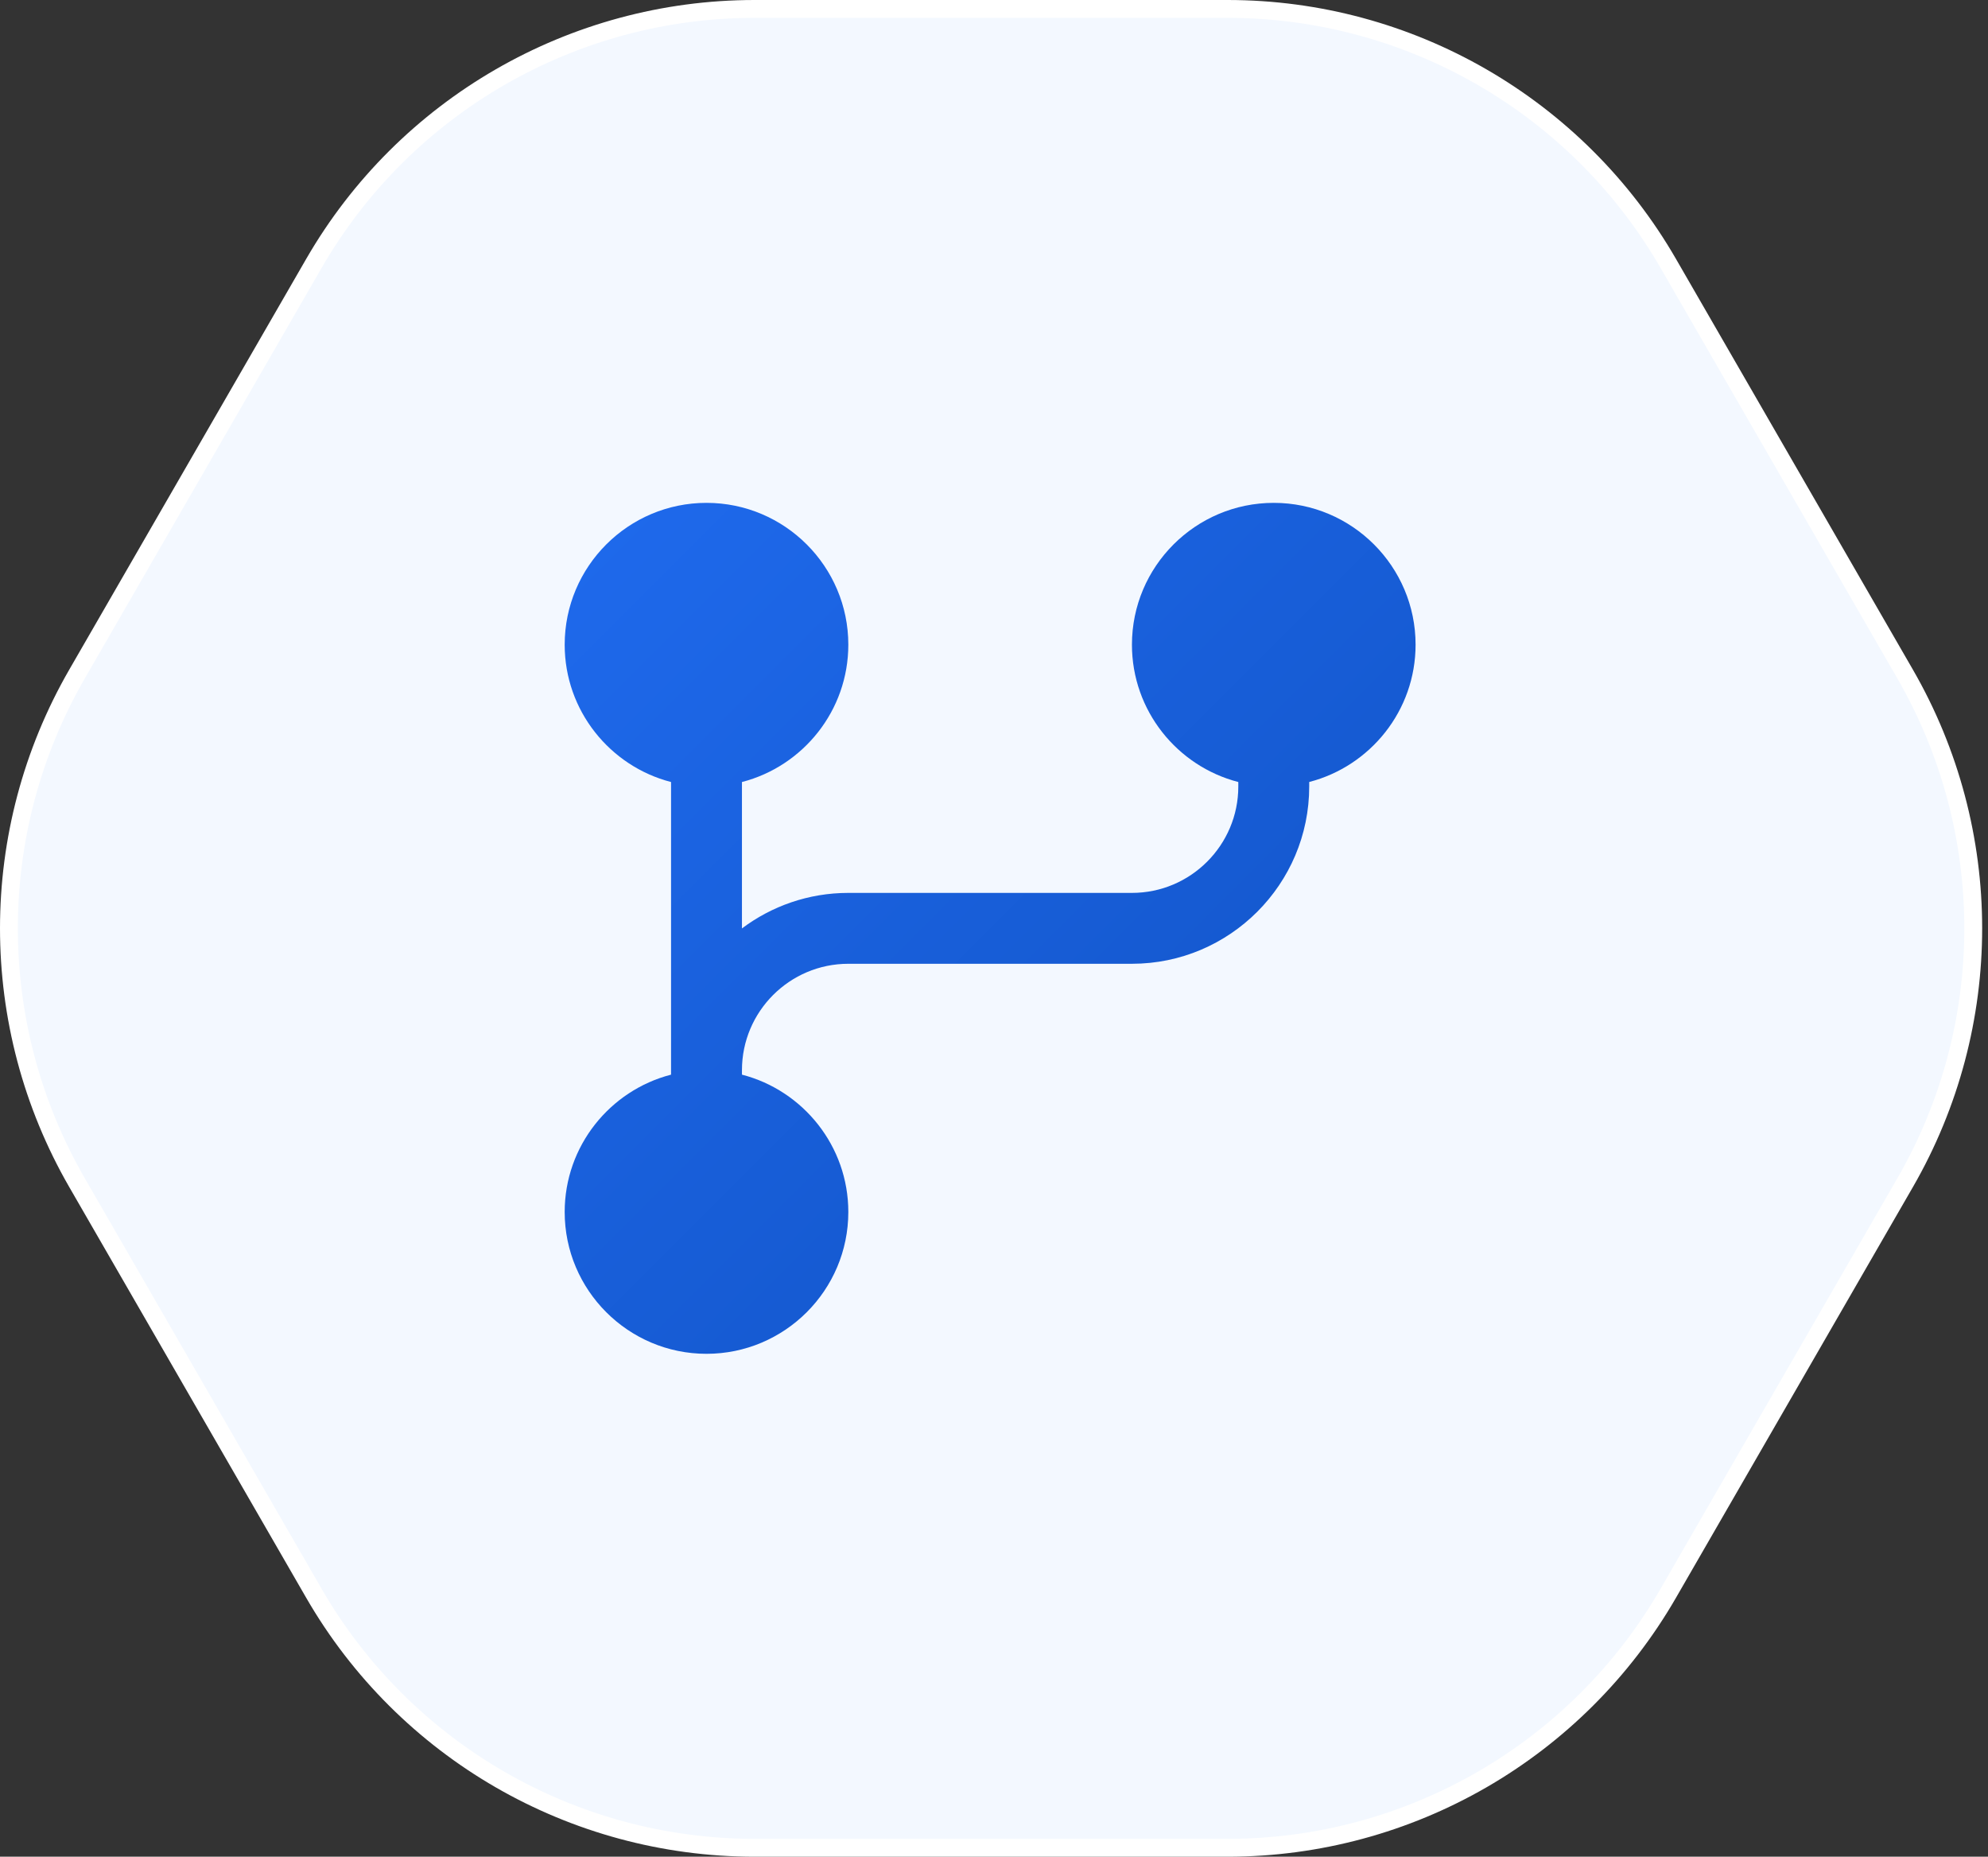
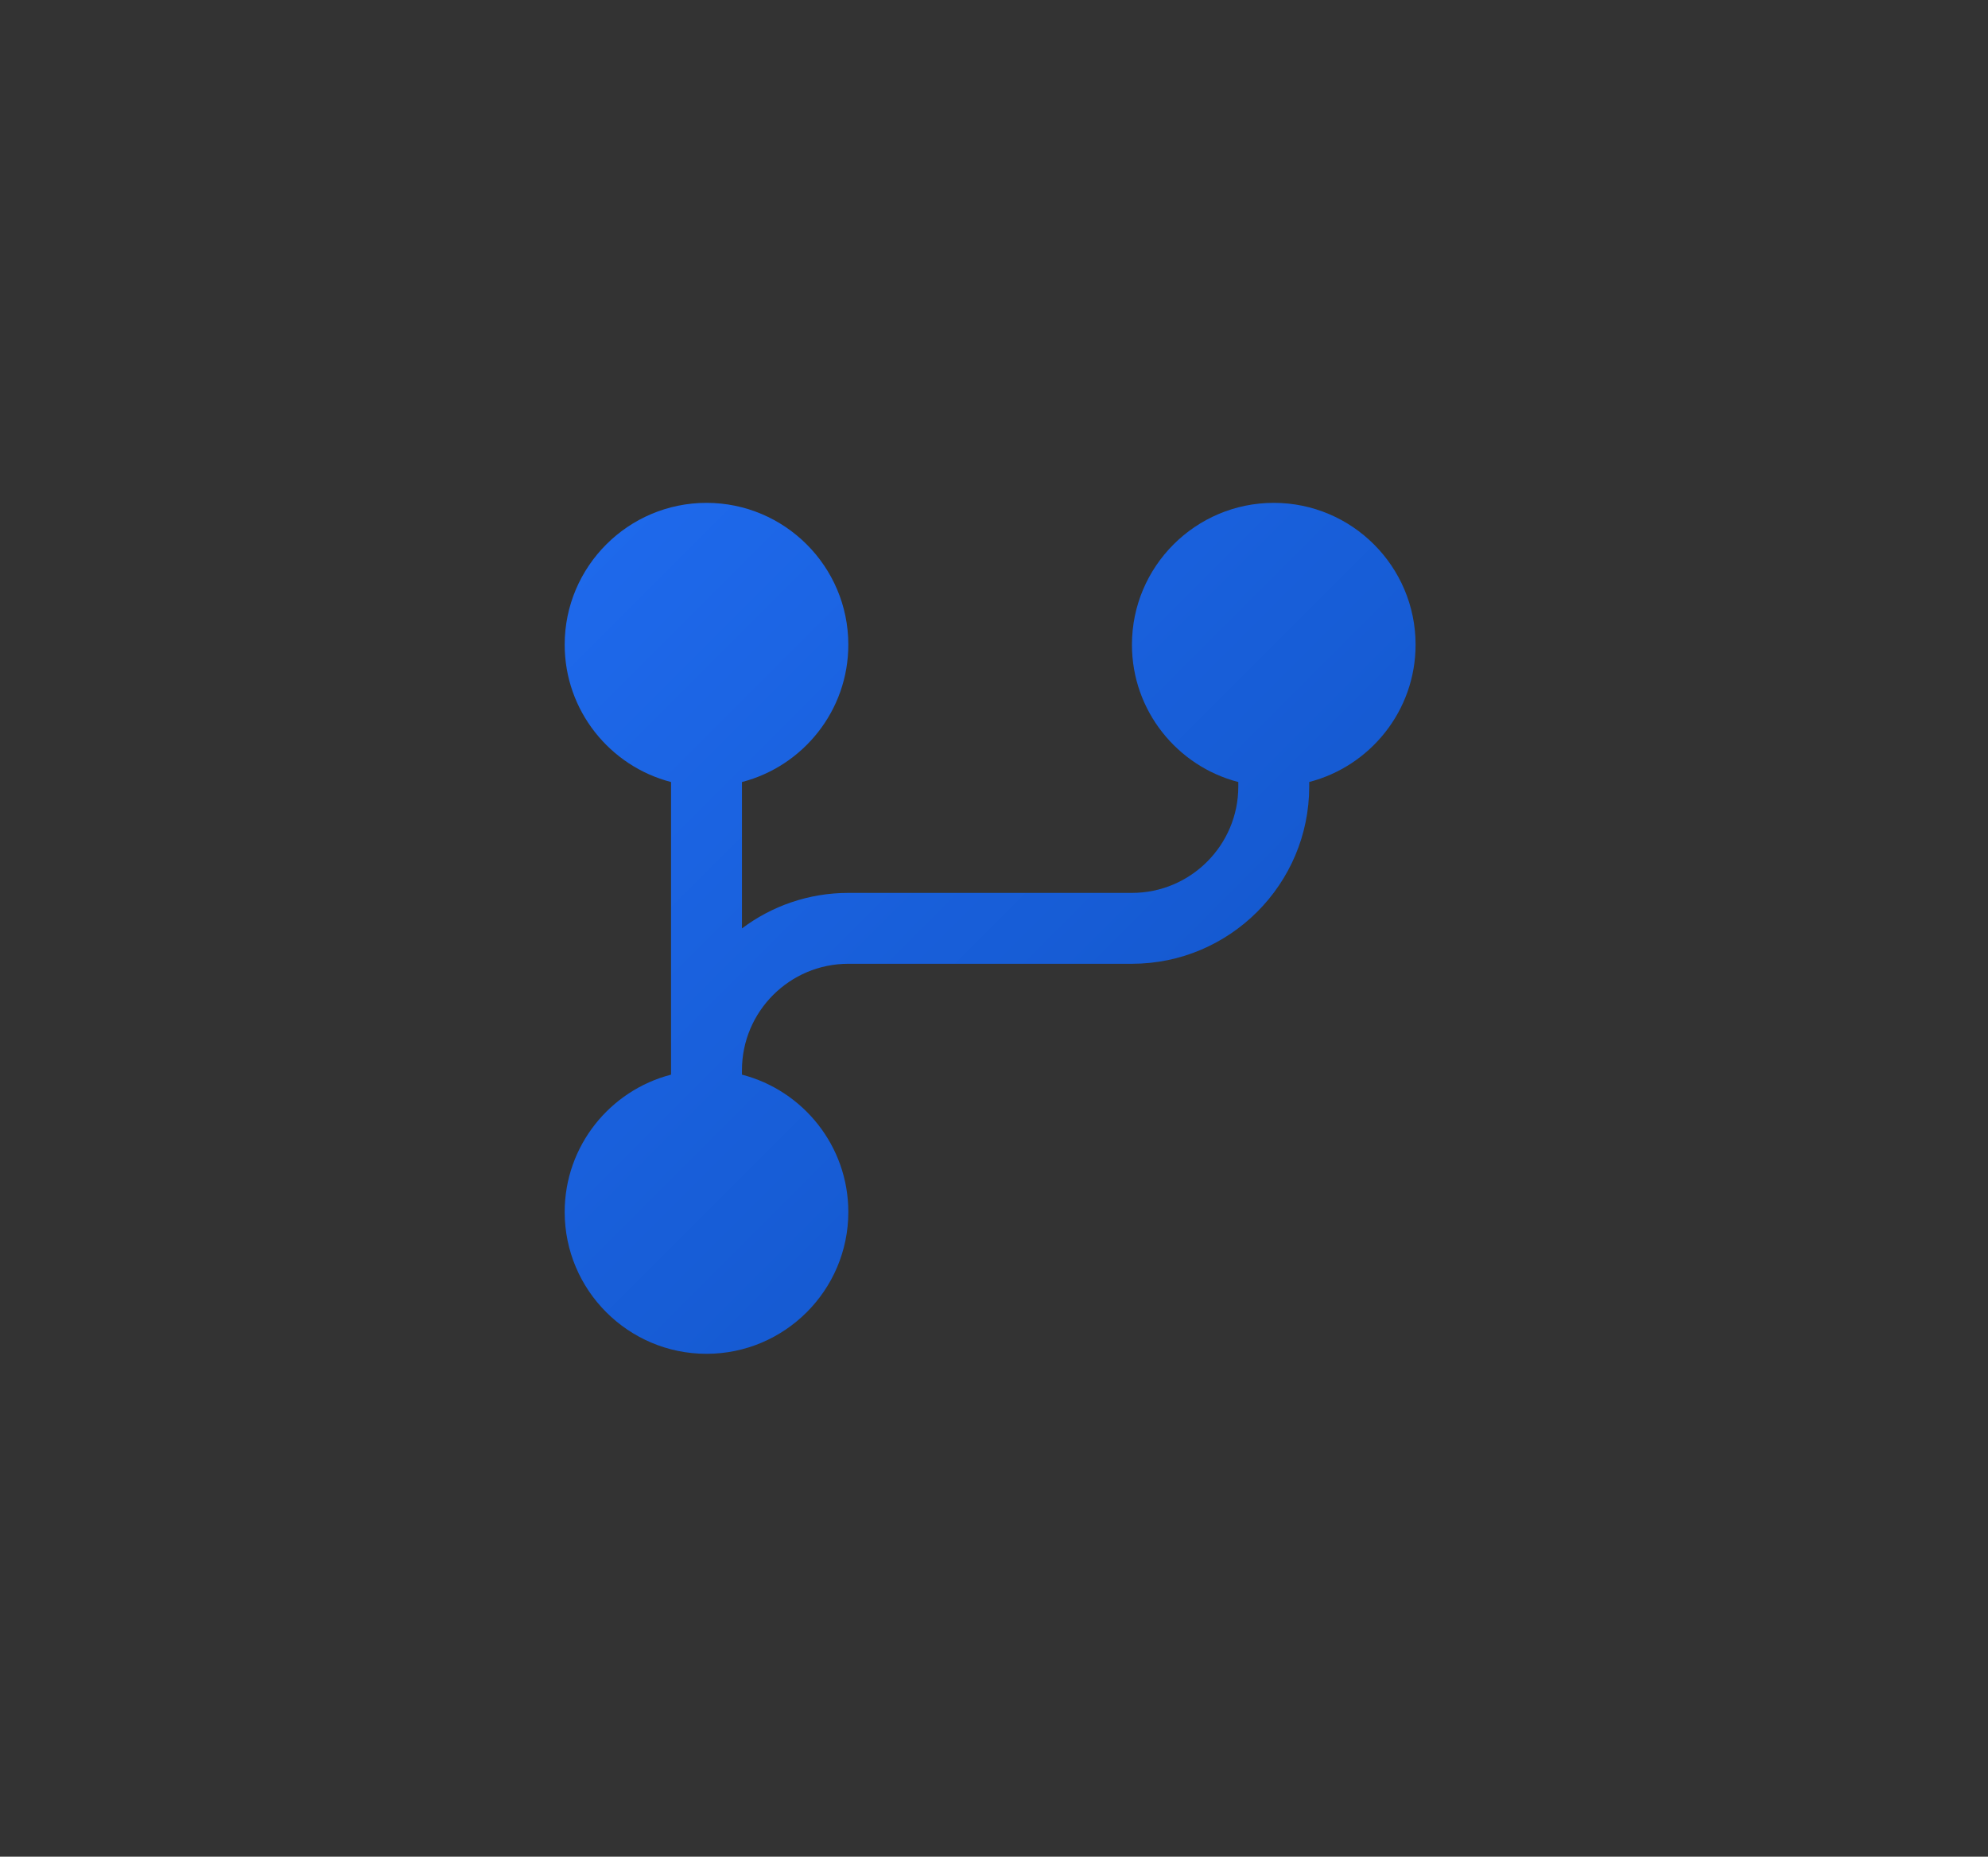
<svg xmlns="http://www.w3.org/2000/svg" width="257" height="240" viewBox="0 0 257 240" fill="none">
  <rect x="0" y="0" width="257" height="240" fill="#333333" stroke="none" />
-   <path d="M158.701 238.846H97.544C91.744 238.846 85.969 238.08 80.379 236.568C74.88 235.081 69.588 232.881 64.651 230.029C59.713 227.178 55.163 223.693 51.127 219.673C47.025 215.587 43.475 210.968 40.576 205.943L9.955 152.866C7.059 147.847 4.838 142.466 3.354 136.875C1.894 131.374 1.154 125.696 1.154 120C1.154 114.303 1.894 108.626 3.354 103.125C4.838 97.533 7.059 92.153 9.955 87.134L40.576 34.057C43.475 29.032 47.025 24.413 51.127 20.326C55.163 16.306 59.713 12.822 64.651 9.97C69.588 7.119 74.88 4.919 80.379 3.432C85.969 1.92 91.744 1.154 97.544 1.154H158.701C164.502 1.154 170.277 1.92 175.867 3.432C181.366 4.919 186.658 7.119 191.595 9.97C196.532 12.822 201.082 16.306 205.118 20.326C209.221 24.413 212.771 29.032 215.67 34.057L246.291 87.134C249.187 92.153 251.408 97.533 252.892 103.125C254.352 108.626 255.092 114.303 255.092 120C255.092 125.696 254.352 131.374 252.892 136.875C251.408 142.466 249.187 147.847 246.291 152.866L215.67 205.943C212.771 210.968 209.221 215.587 205.118 219.673C201.082 223.693 196.532 227.178 191.595 230.029C186.658 232.881 181.366 235.081 175.867 236.568C170.277 238.08 164.502 238.846 158.701 238.846Z" fill="#F3F8FF" />
-   <path d="M97.544 2.308C91.846 2.308 86.172 3.061 80.68 4.546C75.278 6.007 70.079 8.168 65.228 10.97C60.377 13.771 55.907 17.195 51.941 21.144C47.911 25.159 44.423 29.697 41.575 34.633L10.954 87.71C8.109 92.642 5.927 97.928 4.469 103.421C3.035 108.825 2.308 114.403 2.308 120C2.308 125.597 3.035 131.175 4.469 136.579C5.927 142.072 8.109 147.358 10.954 152.29L41.575 205.367C44.423 210.303 47.911 214.841 51.941 218.856C55.907 222.805 60.377 226.229 65.228 229.03C70.079 231.832 75.278 233.993 80.68 235.454C86.171 236.939 91.846 237.692 97.544 237.692H158.701C164.4 237.692 170.074 236.939 175.566 235.454C180.968 233.993 186.167 231.832 191.018 229.03C195.869 226.229 200.339 222.805 204.304 218.856C208.335 214.841 211.822 210.303 214.67 205.367L245.291 152.29C248.137 147.358 250.318 142.072 251.776 136.579C253.211 131.175 253.938 125.597 253.938 120C253.938 114.403 253.211 108.825 251.776 103.421C250.318 97.928 248.137 92.642 245.291 87.71L214.67 34.633C211.822 29.697 208.335 25.159 204.304 21.144C200.339 17.195 195.869 13.771 191.018 10.97C186.167 8.168 180.968 6.007 175.566 4.546C170.074 3.061 164.4 2.308 158.701 2.308H97.544ZM97.544 0H158.701C182.618 0 204.717 12.764 216.669 33.48L247.29 86.557C259.231 107.254 259.231 132.746 247.29 153.443L216.669 206.52C204.717 227.236 182.618 240 158.701 240H97.544C73.627 240 51.528 227.236 39.577 206.52L8.955 153.443C-2.985 132.746 -2.985 107.254 8.955 86.557L39.577 33.48C51.528 12.764 73.627 0 97.544 0Z" fill="white" />
  <g clip-path="url(#clip0_200_255)">
    <path d="M183 83.333C183 73.222 174.778 65 164.667 65C154.556 65 146.333 73.222 146.333 83.333C146.333 91.858 152.186 99.045 160.083 101.085V101.667C160.083 109.248 153.914 115.417 146.333 115.417H109.667C104.51 115.417 99.748 117.131 95.917 120.009V101.085C103.814 99.045 109.667 91.858 109.667 83.333C109.667 73.222 101.444 65 91.333 65C81.222 65 73 73.222 73 83.333C73 91.858 78.853 99.045 86.75 101.085V138.911C78.853 140.95 73 148.137 73 156.662C73 166.773 81.222 174.995 91.333 174.995C101.444 174.995 109.667 166.773 109.667 156.662C109.667 148.137 103.814 140.95 95.917 138.911V138.329C95.917 130.748 102.086 124.579 109.667 124.579H146.333C158.97 124.579 169.25 114.298 169.25 101.662V101.08C177.147 99.04 183 91.858 183 83.333Z" fill="url(#paint0_linear_200_255)" />
  </g>
  <defs>
    <linearGradient id="paint0_linear_200_255" x1="73" y1="65" x2="183" y2="175" gradientUnits="userSpaceOnUse">
      <stop stop-color="#1F6AED" />
      <stop offset="1" stop-color="#1051C2" />
    </linearGradient>
    <clipPath id="clip0_200_255">
      <rect width="110" height="110" fill="white" transform="translate(73 65)" />
    </clipPath>
  </defs>
</svg>